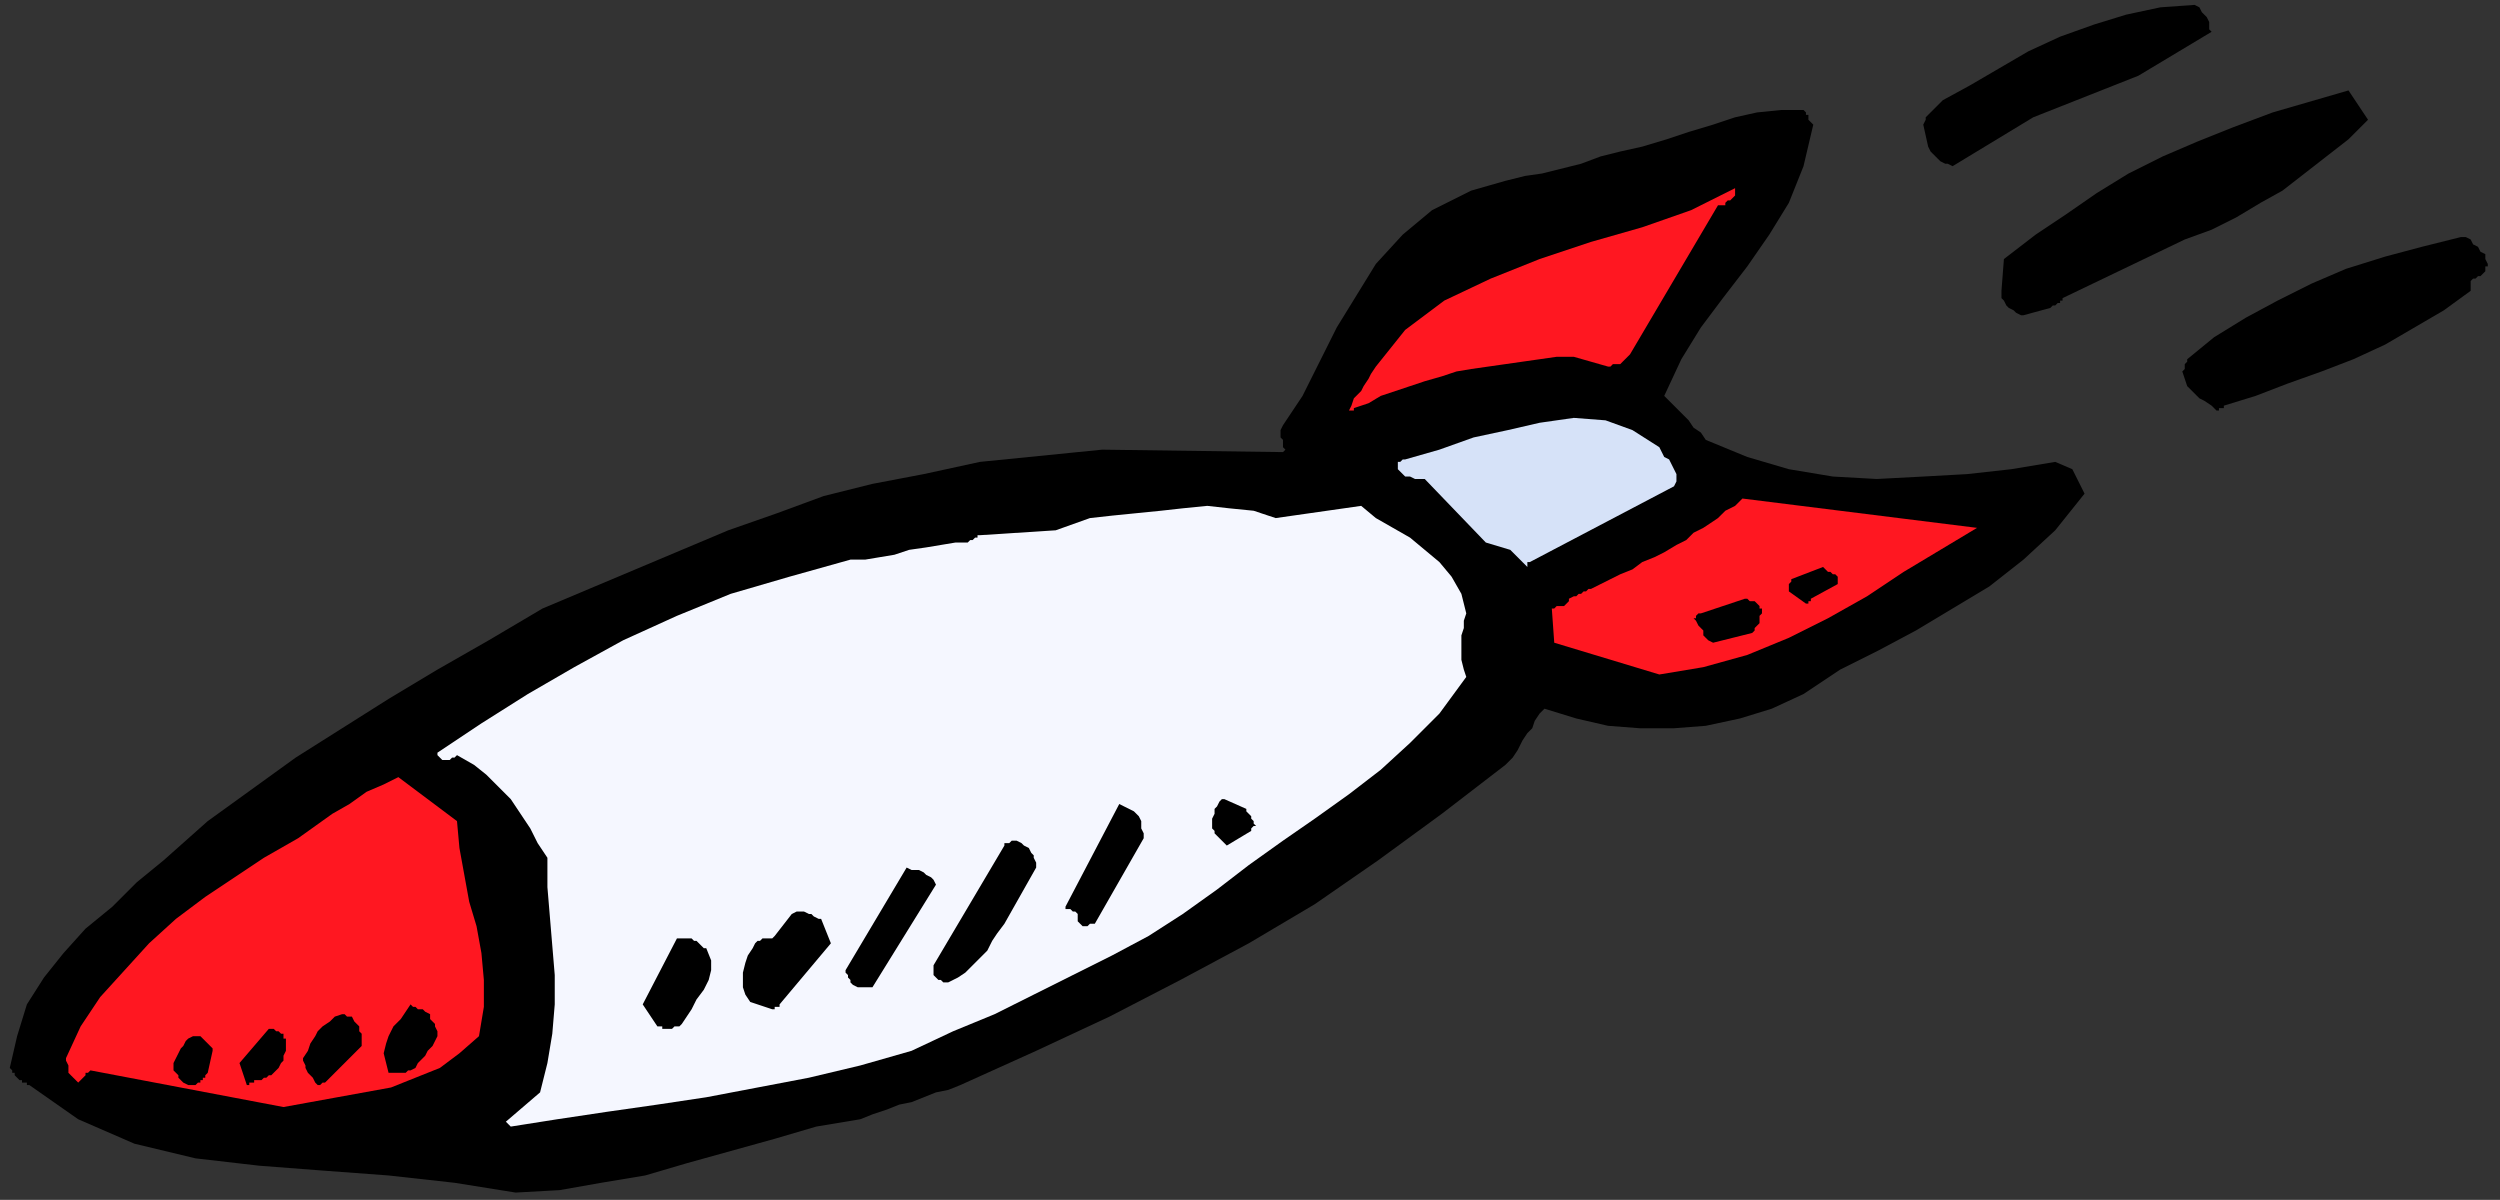
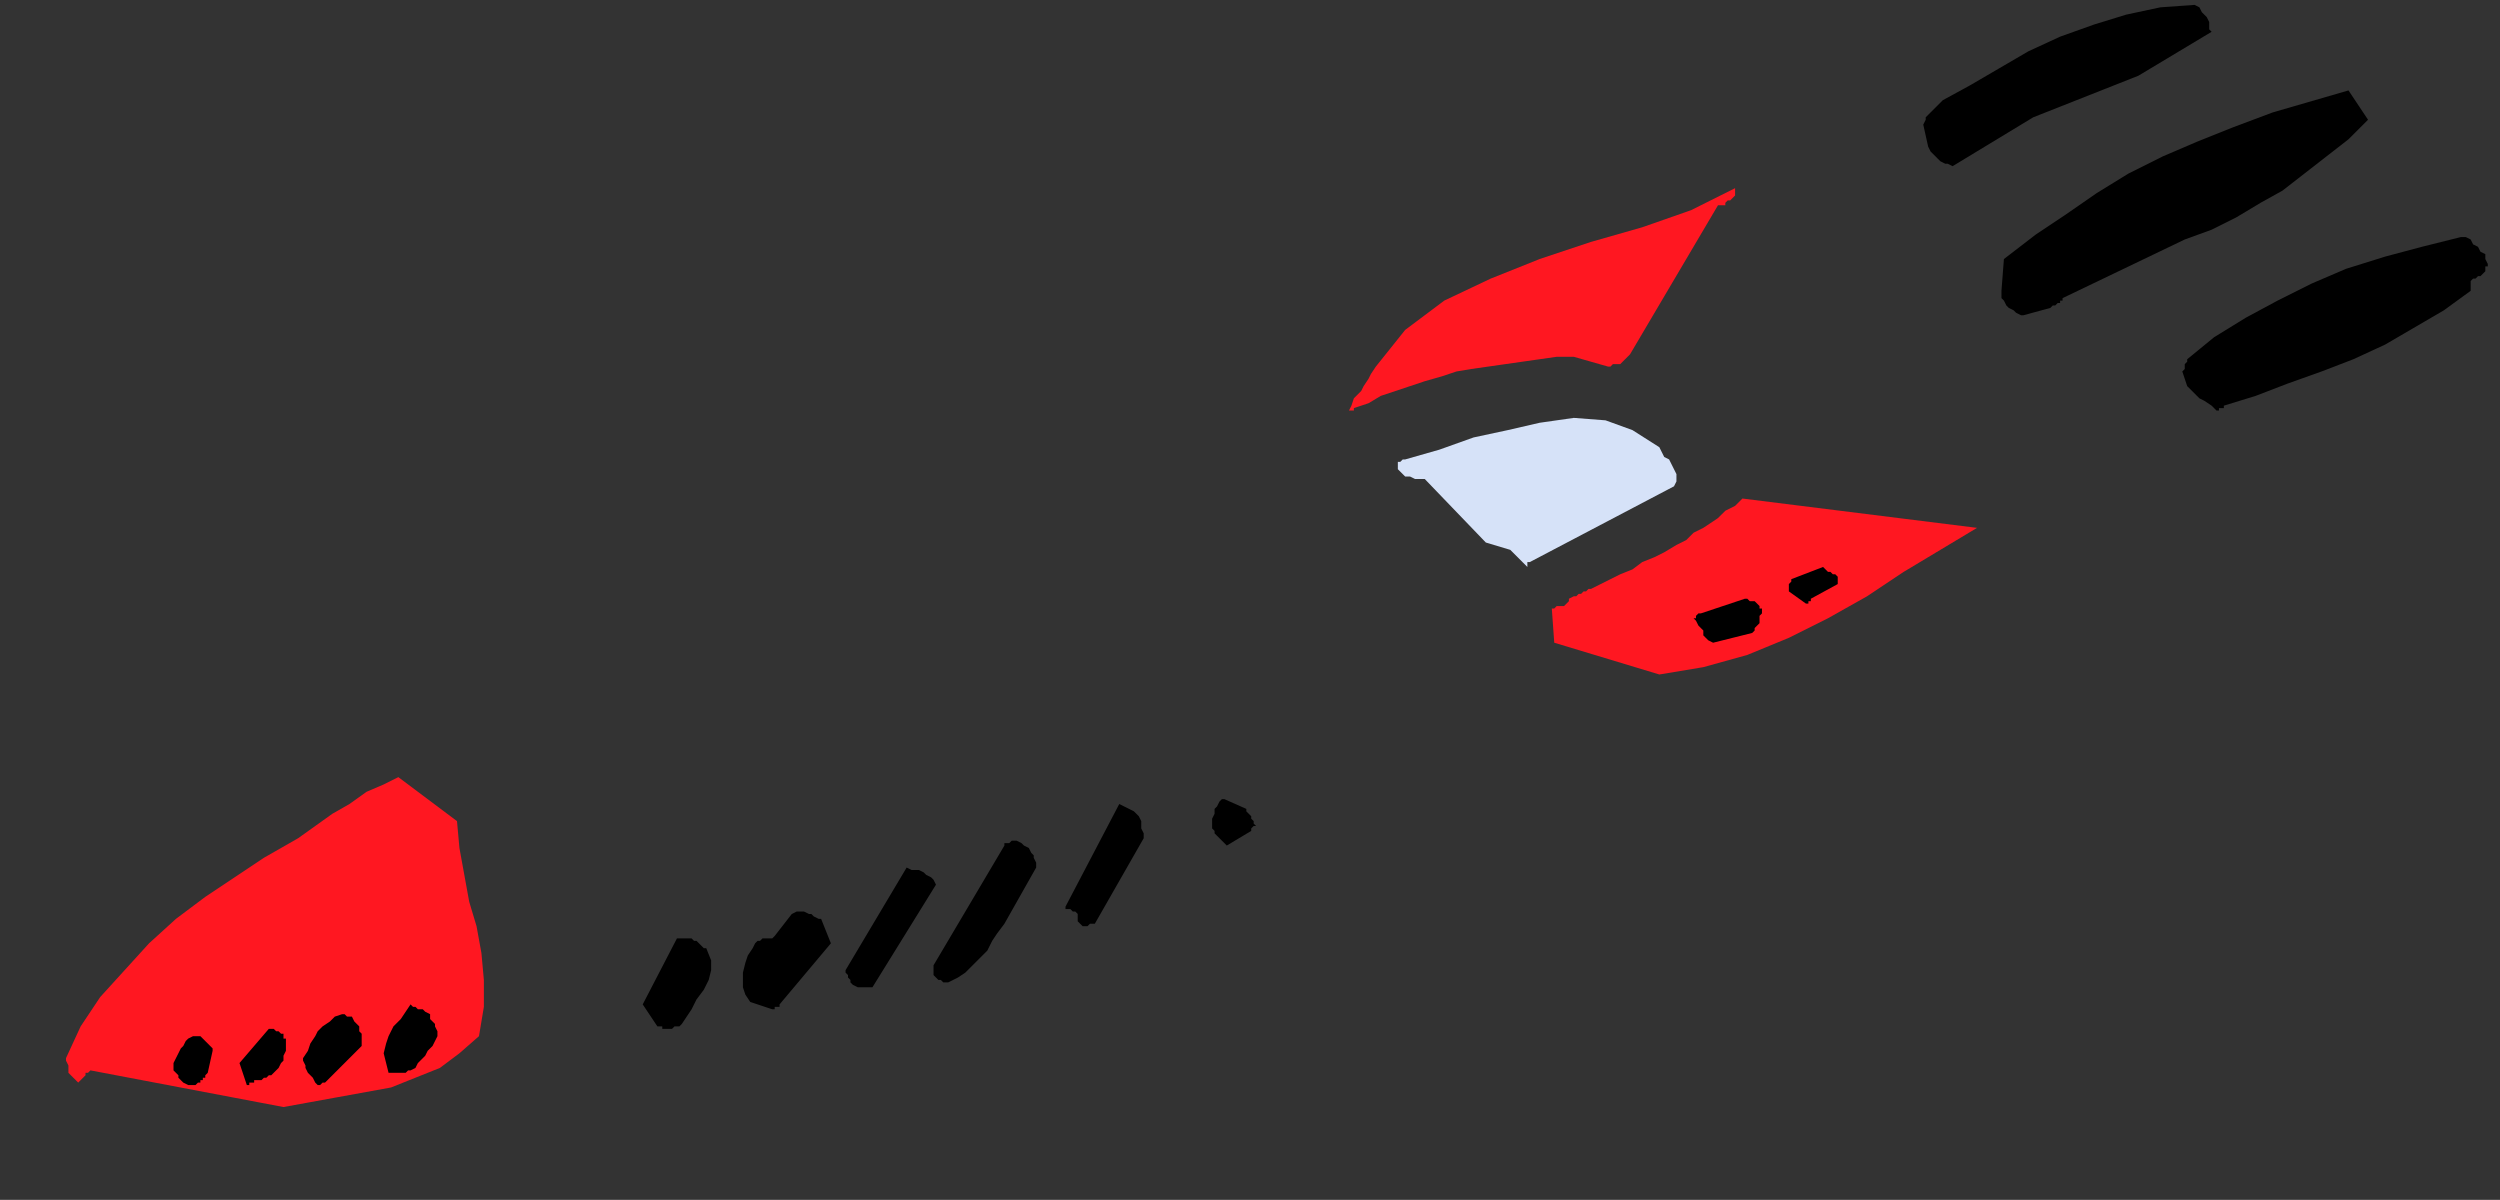
<svg xmlns="http://www.w3.org/2000/svg" xmlns:ns1="http://sodipodi.sourceforge.net/DTD/sodipodi-0.dtd" xmlns:ns2="http://www.inkscape.org/namespaces/inkscape" version="1.0" width="270.669mm" height="129.91mm" id="svg49" ns1:docname="MISC056.WMF">
  <rect width="100%" height="100%" fill="#333333" stroke="none" />
  <ns1:namedview pagecolor="#ffffff" bordercolor="#666666" borderopacity="1" objecttolerance="10" gridtolerance="10" guidetolerance="10" ns2:pageopacity="0" ns2:pageshadow="2" ns2:window-width="640" ns2:window-height="480" id="namedview51" />
  <defs id="defs3">
    <pattern id="WMFhbasepattern" patternUnits="userSpaceOnUse" width="6" height="6" x="0" y="0" />
  </defs>
  <path style="fill:none;stroke:none;" d="  M 0,0   L 1022,0   L 1022,490   L 0,490   z " id="path5" />
-   <path style="fill:#000000;fill-rule:evenodd;fill-opacity:1;stroke:none;" d="  M 211,488   L 229,487   L 246,484   L 264,481   L 281,476   L 299,471   L 317,466   L 334,461   L 352,458   L 357,456   L 363,454   L 368,452   L 373,451   L 378,449   L 383,447   L 388,446   L 393,444   L 424,430   L 454,416   L 483,401   L 511,386   L 538,370   L 564,352   L 590,333   L 616,313   L 619,310   L 621,307   L 623,303   L 625,300   L 627,298   L 628,295   L 630,292   L 632,290   L 645,294   L 658,297   L 671,298   L 685,298   L 698,297   L 712,294   L 725,290   L 738,284   L 753,274   L 769,266   L 784,258   L 799,249   L 814,240   L 828,229   L 841,217   L 853,202   L 848,192   L 841,189   L 823,192   L 805,194   L 787,195   L 768,196   L 750,195   L 732,192   L 715,187   L 698,180   L 696,177   L 693,175   L 691,172   L 689,170   L 687,168   L 685,166   L 683,164   L 681,162   L 688,147   L 696,134   L 705,122   L 715,109   L 724,96   L 732,83   L 738,68   L 742,51   L 741,50   L 740,49   L 740,48   L 740,47   L 739,47   L 739,46   L 739,46   L 738,45   L 729,45   L 719,46   L 710,48   L 701,51   L 691,54   L 682,57   L 672,60   L 663,62   L 655,64   L 647,67   L 639,69   L 631,71   L 624,72   L 616,74   L 609,76   L 602,78   L 586,86   L 574,96   L 563,108   L 555,121   L 547,134   L 540,148   L 533,162   L 525,174   L 524,176   L 524,177   L 524,179   L 525,180   L 525,182   L 525,183   L 526,184   L 525,185   L 451,184   L 401,189   L 378,194   L 357,198   L 337,203   L 318,210   L 298,217   L 279,225   L 260,233   L 241,241   L 222,249   L 200,262   L 179,274   L 159,286   L 140,298   L 121,310   L 103,323   L 85,336   L 67,352   L 56,361   L 46,371   L 35,380   L 26,390   L 18,400   L 11,411   L 7,424   L 4,437   L 5,438   L 5,439   L 6,439   L 6,440   L 6,440   L 7,441   L 7,441   L 8,442   L 8,442   L 9,442   L 9,443   L 10,443   L 10,443   L 11,443   L 11,444   L 12,444   L 32,458   L 55,468   L 80,474   L 106,477   L 132,479   L 159,481   L 186,484   L 211,488  z " id="path7" />
-   <path style="fill:#f5f7ff;fill-rule:evenodd;fill-opacity:1;stroke:none;" d="  M 209,461   L 228,458   L 248,455   L 269,452   L 289,449   L 310,445   L 331,441   L 352,436   L 373,430   L 390,422   L 407,415   L 423,407   L 439,399   L 455,391   L 470,383   L 484,374   L 498,364   L 511,354   L 525,344   L 538,335   L 552,325   L 565,315   L 577,304   L 589,292   L 600,277   L 599,274   L 598,270   L 598,267   L 598,264   L 598,260   L 599,257   L 599,254   L 600,251   L 598,243   L 594,236   L 589,230   L 583,225   L 577,220   L 570,216   L 563,212   L 557,207   L 522,212   L 513,209   L 503,208   L 494,207   L 484,208   L 475,209   L 465,210   L 455,211   L 446,212   L 432,217   L 401,219   L 401,219   L 400,219   L 400,220   L 399,220   L 399,220   L 398,221   L 397,221   L 396,222   L 391,222   L 385,223   L 379,224   L 372,225   L 366,227   L 360,228   L 354,229   L 348,229   L 323,236   L 299,243   L 277,252   L 255,262   L 235,273   L 216,284   L 197,296   L 179,308   L 179,309   L 180,310   L 181,311   L 183,311   L 184,311   L 185,310   L 186,310   L 187,309   L 194,313   L 199,317   L 204,322   L 209,327   L 213,333   L 217,339   L 220,345   L 224,351   L 224,363   L 225,375   L 226,387   L 227,399   L 227,411   L 226,423   L 224,435   L 221,447   L 207,459   L 207,459   L 207,459   L 208,460   L 208,460   L 208,460   L 208,460   L 209,461   L 209,461  z " id="path9" />
  <path style="fill:#ff1721;fill-rule:evenodd;fill-opacity:1;stroke:none;" d="  M 116,453   L 127,451   L 138,449   L 149,447   L 160,445   L 170,441   L 180,437   L 188,431   L 196,424   L 198,412   L 198,401   L 197,390   L 195,379   L 192,369   L 190,358   L 188,347   L 187,336   L 163,318   L 157,321   L 150,324   L 143,329   L 136,333   L 129,338   L 122,343   L 115,347   L 108,351   L 96,359   L 84,367   L 72,376   L 61,386   L 51,397   L 41,408   L 33,420   L 27,433   L 27,434   L 28,436   L 28,438   L 28,439   L 29,440   L 30,441   L 31,442   L 32,443   L 33,442   L 33,442   L 34,441   L 34,441   L 35,440   L 35,439   L 36,439   L 37,438   L 116,453  z " id="path11" />
  <path style="fill:#000000;fill-rule:evenodd;fill-opacity:1;stroke:none;" d="  M 81,443   L 81,443   L 82,443   L 82,442   L 83,442   L 83,441   L 84,441   L 84,440   L 85,439   L 87,430   L 87,429   L 86,428   L 85,427   L 84,426   L 83,425   L 82,424   L 80,424   L 79,424   L 77,425   L 76,426   L 75,428   L 74,429   L 73,431   L 72,433   L 71,435   L 71,437   L 71,438   L 72,439   L 73,440   L 73,441   L 74,442   L 75,443   L 77,444   L 79,444   L 79,444   L 79,444   L 79,444   L 79,444   L 80,444   L 80,444   L 81,443   L 81,443  z " id="path13" />
  <path style="fill:#000000;fill-rule:evenodd;fill-opacity:1;stroke:none;" d="  M 103,443   L 104,443   L 104,442   L 105,442   L 106,442   L 107,442   L 108,441   L 109,441   L 110,440   L 111,440   L 112,439   L 113,438   L 114,437   L 115,435   L 116,434   L 116,432   L 117,430   L 117,429   L 117,428   L 117,428   L 117,427   L 117,426   L 117,425   L 116,425   L 116,424   L 116,423   L 115,423   L 114,422   L 114,422   L 113,422   L 112,421   L 111,421   L 110,421   L 98,435   L 101,444   L 101,444   L 101,444   L 102,444   L 102,443   L 102,443   L 102,443   L 103,443   L 103,443  z " id="path15" />
  <path style="fill:#000000;fill-rule:evenodd;fill-opacity:1;stroke:none;" d="  M 133,443   L 148,428   L 148,426   L 148,425   L 148,423   L 147,422   L 147,420   L 146,419   L 145,418   L 144,416   L 143,416   L 143,416   L 143,416   L 142,416   L 142,416   L 142,416   L 141,415   L 140,415   L 137,416   L 135,418   L 132,420   L 130,422   L 129,424   L 127,427   L 126,430   L 124,433   L 124,434   L 125,436   L 125,437   L 126,439   L 127,440   L 128,441   L 129,443   L 130,444   L 130,444   L 131,444   L 131,444   L 132,443   L 132,443   L 133,443   L 133,443   L 133,443  z " id="path17" />
  <path style="fill:#000000;fill-rule:evenodd;fill-opacity:1;stroke:none;" d="  M 161,439   L 162,439   L 163,439   L 164,439   L 164,439   L 165,439   L 166,439   L 167,438   L 168,438   L 170,437   L 171,435   L 173,433   L 174,432   L 175,430   L 177,428   L 178,426   L 179,424   L 179,422   L 178,420   L 178,419   L 177,418   L 176,417   L 176,415   L 174,414   L 173,413   L 173,413   L 172,413   L 172,413   L 171,413   L 170,412   L 170,412   L 169,412   L 168,411   L 166,414   L 164,417   L 161,420   L 159,424   L 158,427   L 157,431   L 158,435   L 159,439   L 159,439   L 159,439   L 160,439   L 160,439   L 160,439   L 161,439   L 161,439   L 161,439  z " id="path19" />
  <path style="fill:#000000;fill-rule:evenodd;fill-opacity:1;stroke:none;" d="  M 272,421   L 273,421   L 274,421   L 275,421   L 276,420   L 277,420   L 278,420   L 279,419   L 279,419   L 281,416   L 283,413   L 285,409   L 288,405   L 290,401   L 291,397   L 291,393   L 289,388   L 288,388   L 287,387   L 286,386   L 286,386   L 285,385   L 284,385   L 283,384   L 282,384   L 281,384   L 281,384   L 280,384   L 279,384   L 279,384   L 278,384   L 277,384   L 277,384   L 263,411   L 269,420   L 269,420   L 269,420   L 270,420   L 270,420   L 270,420   L 271,420   L 271,421   L 272,421  z " id="path21" />
  <path style="fill:#000000;fill-rule:evenodd;fill-opacity:1;stroke:none;" d="  M 319,411   L 340,386   L 336,376   L 335,376   L 333,375   L 332,374   L 331,374   L 329,373   L 327,373   L 326,373   L 324,374   L 317,383   L 316,384   L 315,384   L 314,384   L 313,384   L 312,384   L 311,385   L 310,385   L 309,386   L 308,388   L 306,391   L 305,394   L 304,398   L 304,401   L 304,404   L 305,407   L 307,410   L 316,413   L 316,413   L 317,413   L 317,412   L 318,412   L 318,412   L 319,412   L 319,412   L 319,411  z " id="path23" />
  <path style="fill:#000000;fill-rule:evenodd;fill-opacity:1;stroke:none;" d="  M 352,404   L 353,404   L 353,404   L 354,404   L 354,404   L 355,404   L 356,404   L 356,404   L 357,404   L 383,362   L 382,360   L 381,359   L 379,358   L 378,357   L 376,356   L 375,356   L 373,356   L 371,355   L 346,397   L 346,398   L 347,399   L 347,400   L 348,401   L 348,402   L 349,403   L 351,404   L 352,404  z " id="path25" />
  <path style="fill:#000000;fill-rule:evenodd;fill-opacity:1;stroke:none;" d="  M 388,402   L 392,400   L 395,398   L 398,395   L 401,392   L 404,389   L 406,385   L 408,382   L 411,378   L 424,355   L 424,353   L 423,351   L 423,350   L 422,349   L 421,347   L 419,346   L 418,345   L 416,344   L 415,344   L 415,344   L 414,344   L 413,345   L 413,345   L 412,345   L 411,345   L 411,346   L 382,395   L 382,395   L 382,396   L 382,397   L 382,397   L 382,398   L 382,399   L 382,399   L 383,400   L 383,400   L 383,400   L 384,401   L 384,401   L 385,401   L 386,402   L 387,402   L 388,402  z " id="path27" />
  <path style="fill:#000000;fill-rule:evenodd;fill-opacity:1;stroke:none;" d="  M 444,379   L 444,379   L 445,379   L 445,379   L 446,378   L 446,378   L 447,378   L 448,378   L 448,378   L 468,343   L 468,341   L 467,339   L 467,336   L 466,334   L 464,332   L 462,331   L 460,330   L 458,329   L 436,371   L 436,372   L 437,372   L 438,372   L 438,372   L 439,373   L 439,373   L 440,373   L 441,374   L 441,374   L 441,375   L 441,376   L 441,377   L 442,378   L 442,378   L 443,379   L 444,379  z " id="path29" />
  <path style="fill:#000000;fill-rule:evenodd;fill-opacity:1;stroke:none;" d="  M 502,346   L 512,340   L 512,339   L 513,338   L 513,338   L 513,338   L 514,338   L 514,338   L 513,337   L 513,336   L 512,335   L 512,335   L 512,334   L 512,334   L 511,333   L 511,333   L 510,332   L 510,331   L 501,327   L 500,327   L 499,328   L 498,330   L 497,331   L 497,333   L 496,335   L 496,337   L 496,338   L 496,339   L 497,340   L 497,341   L 498,342   L 499,343   L 500,344   L 501,345   L 502,346  z " id="path31" />
  <path style="fill:#ff1721;fill-rule:evenodd;fill-opacity:1;stroke:none;" d="  M 679,276   L 697,273   L 715,268   L 732,261   L 748,253   L 764,244   L 779,234   L 794,225   L 809,216   L 713,204   L 710,207   L 706,209   L 703,212   L 700,214   L 697,216   L 693,218   L 690,221   L 686,223   L 681,226   L 677,228   L 672,230   L 668,233   L 663,235   L 659,237   L 655,239   L 651,241   L 650,241   L 649,242   L 648,242   L 647,243   L 646,243   L 645,244   L 644,244   L 642,245   L 642,246   L 641,247   L 641,247   L 640,248   L 639,248   L 637,248   L 636,249   L 635,249   L 636,263   L 679,276  z " id="path33" />
  <path style="fill:#000000;fill-rule:evenodd;fill-opacity:1;stroke:none;" d="  M 701,263   L 717,259   L 718,258   L 718,257   L 719,256   L 720,255   L 720,254   L 720,252   L 721,251   L 721,249   L 720,249   L 720,248   L 719,247   L 718,246   L 717,246   L 716,246   L 715,245   L 714,245   L 696,251   L 696,251   L 695,251   L 695,251   L 695,251   L 694,252   L 694,252   L 694,253   L 693,253   L 694,254   L 695,256   L 696,257   L 697,258   L 697,260   L 698,261   L 699,262   L 701,263  z " id="path35" />
  <path style="fill:#000000;fill-rule:evenodd;fill-opacity:1;stroke:none;" d="  M 741,245   L 752,239   L 752,237   L 752,236   L 751,235   L 750,235   L 749,234   L 748,234   L 747,233   L 746,232   L 733,237   L 733,238   L 733,238   L 732,239   L 732,239   L 732,240   L 732,240   L 732,241   L 732,242   L 739,247   L 739,247   L 740,247   L 740,247   L 740,246   L 740,246   L 741,246   L 741,246   L 741,245  z " id="path37" />
  <path style="fill:#d6e2f8;fill-rule:evenodd;fill-opacity:1;stroke:none;" d="  M 626,230   L 685,199   L 686,197   L 686,194   L 685,192   L 684,190   L 683,188   L 681,187   L 680,185   L 679,183   L 668,176   L 657,172   L 644,171   L 630,173   L 617,176   L 603,179   L 589,184   L 575,188   L 575,188   L 574,188   L 573,189   L 573,189   L 572,189   L 572,190   L 572,190   L 572,190   L 572,192   L 573,193   L 574,194   L 575,195   L 577,195   L 579,196   L 581,196   L 583,196   L 608,222   L 618,225   L 625,232   L 625,232   L 625,231   L 625,231   L 625,231   L 625,230   L 626,230   L 626,230   L 626,230  z " id="path39" />
  <path style="fill:#ff1721;fill-rule:evenodd;fill-opacity:1;stroke:none;" d="  M 554,167   L 560,165   L 565,162   L 571,160   L 577,158   L 583,156   L 590,154   L 596,152   L 602,151   L 609,150   L 616,149   L 623,148   L 630,147   L 637,146   L 644,146   L 651,148   L 658,150   L 659,150   L 660,149   L 662,149   L 663,149   L 664,148   L 665,147   L 666,146   L 667,145   L 703,84   L 703,84   L 704,84   L 704,84   L 705,84   L 705,84   L 706,84   L 706,84   L 706,83   L 707,82   L 708,82   L 709,81   L 709,81   L 710,80   L 710,79   L 710,78   L 710,77   L 692,86   L 672,93   L 651,99   L 630,106   L 610,114   L 591,123   L 575,135   L 563,150   L 561,153   L 560,155   L 558,158   L 557,160   L 555,162   L 554,163   L 553,166   L 552,168   L 552,168   L 552,168   L 553,168   L 553,168   L 554,168   L 554,168   L 554,167   L 554,167  z " id="path41" />
  <path style="fill:#000000;fill-rule:evenodd;fill-opacity:1;stroke:none;" d="  M 910,166   L 923,162   L 936,157   L 950,152   L 963,147   L 976,141   L 988,134   L 1000,127   L 1011,119   L 1011,119   L 1011,118   L 1011,118   L 1011,117   L 1011,116   L 1011,116   L 1011,115   L 1012,114   L 1012,114   L 1013,114   L 1013,114   L 1014,113   L 1014,113   L 1015,113   L 1016,112   L 1016,112   L 1016,112   L 1016,112   L 1017,111   L 1017,111   L 1017,110   L 1017,109   L 1018,109   L 1018,108   L 1017,106   L 1017,104   L 1015,103   L 1014,101   L 1012,100   L 1011,98   L 1009,97   L 1007,97   L 991,101   L 976,105   L 960,110   L 946,116   L 932,123   L 919,130   L 906,138   L 895,147   L 895,148   L 894,149   L 894,150   L 894,151   L 894,151   L 893,152   L 893,152   L 893,152   L 894,155   L 895,158   L 896,159   L 898,161   L 900,163   L 902,164   L 905,166   L 907,168   L 907,168   L 907,168   L 908,168   L 908,167   L 909,167   L 909,167   L 910,167   L 910,166  z " id="path43" />
  <path style="fill:#000000;fill-rule:evenodd;fill-opacity:1;stroke:none;" d="  M 828,129   L 839,126   L 840,125   L 841,125   L 841,125   L 842,124   L 843,124   L 843,123   L 844,123   L 844,122   L 894,98   L 905,94   L 915,89   L 925,83   L 934,78   L 943,71   L 952,64   L 961,57   L 969,49   L 961,37   L 930,46   L 914,52   L 899,58   L 885,64   L 871,71   L 858,79   L 845,88   L 833,96   L 820,106   L 819,119   L 819,121   L 819,122   L 820,123   L 821,125   L 822,126   L 824,127   L 825,128   L 827,129   L 827,129   L 827,129   L 827,129   L 827,129   L 828,129   L 828,129  z " id="path45" />
-   <path style="fill:#000000;fill-rule:evenodd;fill-opacity:1;stroke:none;" d="  M 799,68   L 832,48   L 875,31   L 905,13   L 904,12   L 904,10   L 904,9   L 903,7   L 902,6   L 901,5   L 900,3   L 898,2   L 884,3   L 870,6   L 857,10   L 843,15   L 830,21   L 818,28   L 806,35   L 795,41   L 793,43   L 792,44   L 791,45   L 790,46   L 789,47   L 788,48   L 788,49   L 787,51   L 789,60   L 790,62   L 791,63   L 792,64   L 793,65   L 794,66   L 796,67   L 797,67   L 799,68  z " id="path47" />
+   <path style="fill:#000000;fill-rule:evenodd;fill-opacity:1;stroke:none;" d="  M 799,68   L 832,48   L 875,31   L 905,13   L 904,12   L 904,10   L 904,9   L 903,7   L 902,6   L 901,5   L 900,3   L 898,2   L 884,3   L 870,6   L 857,10   L 843,15   L 830,21   L 818,28   L 806,35   L 795,41   L 793,43   L 792,44   L 791,45   L 790,46   L 789,47   L 788,48   L 788,49   L 787,51   L 789,60   L 790,62   L 792,64   L 793,65   L 794,66   L 796,67   L 797,67   L 799,68  z " id="path47" />
</svg>